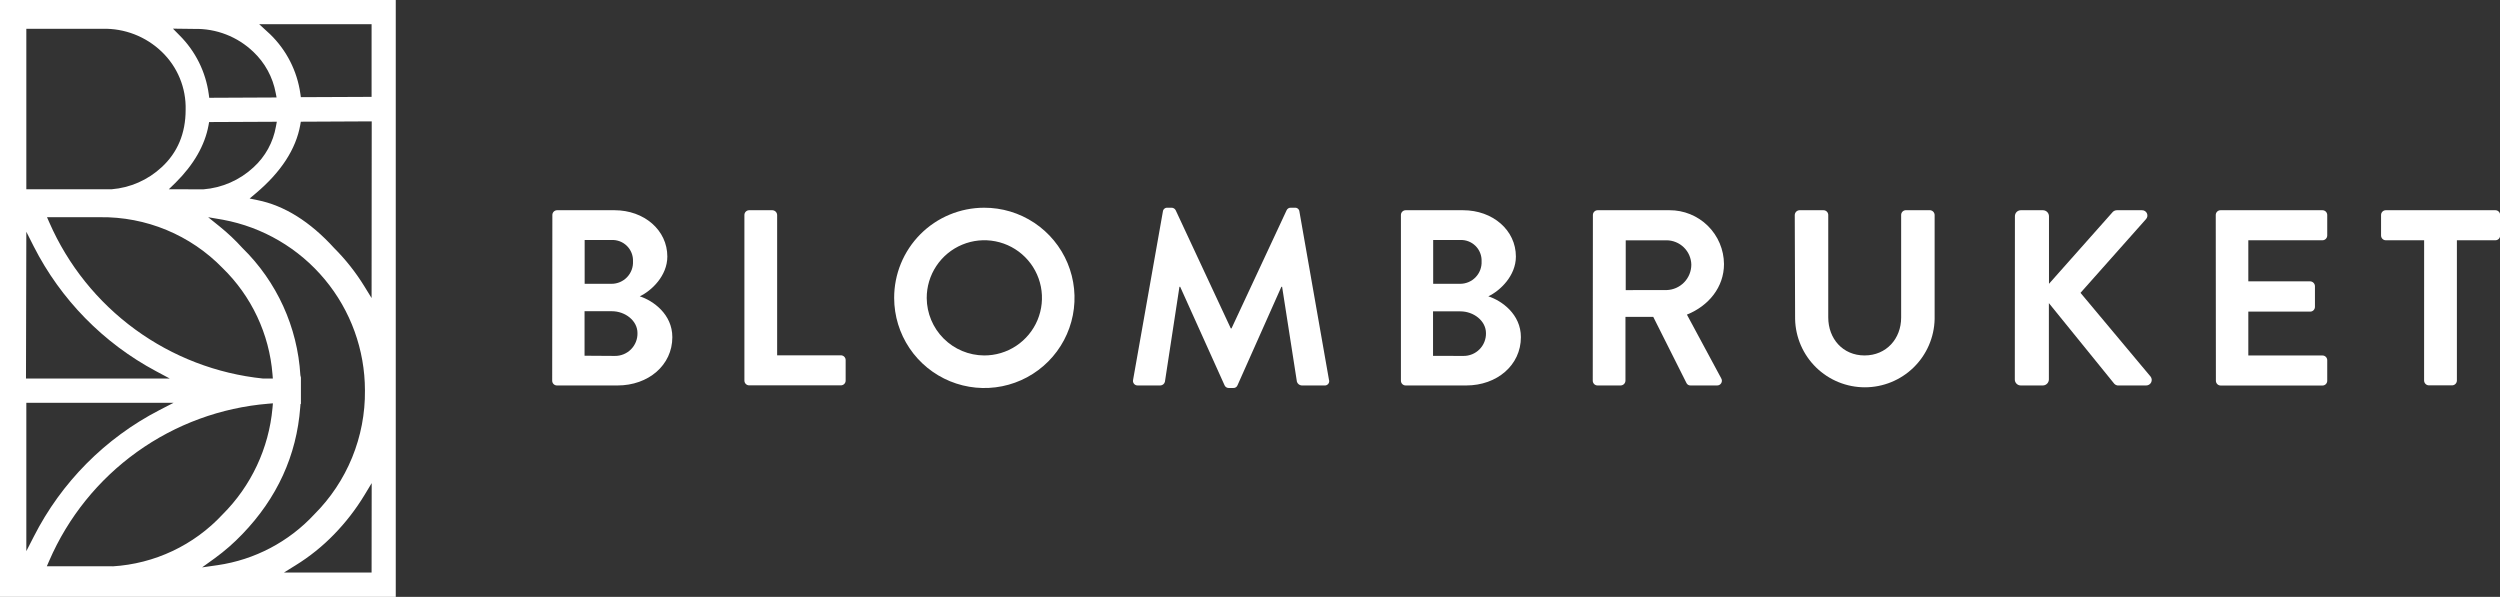
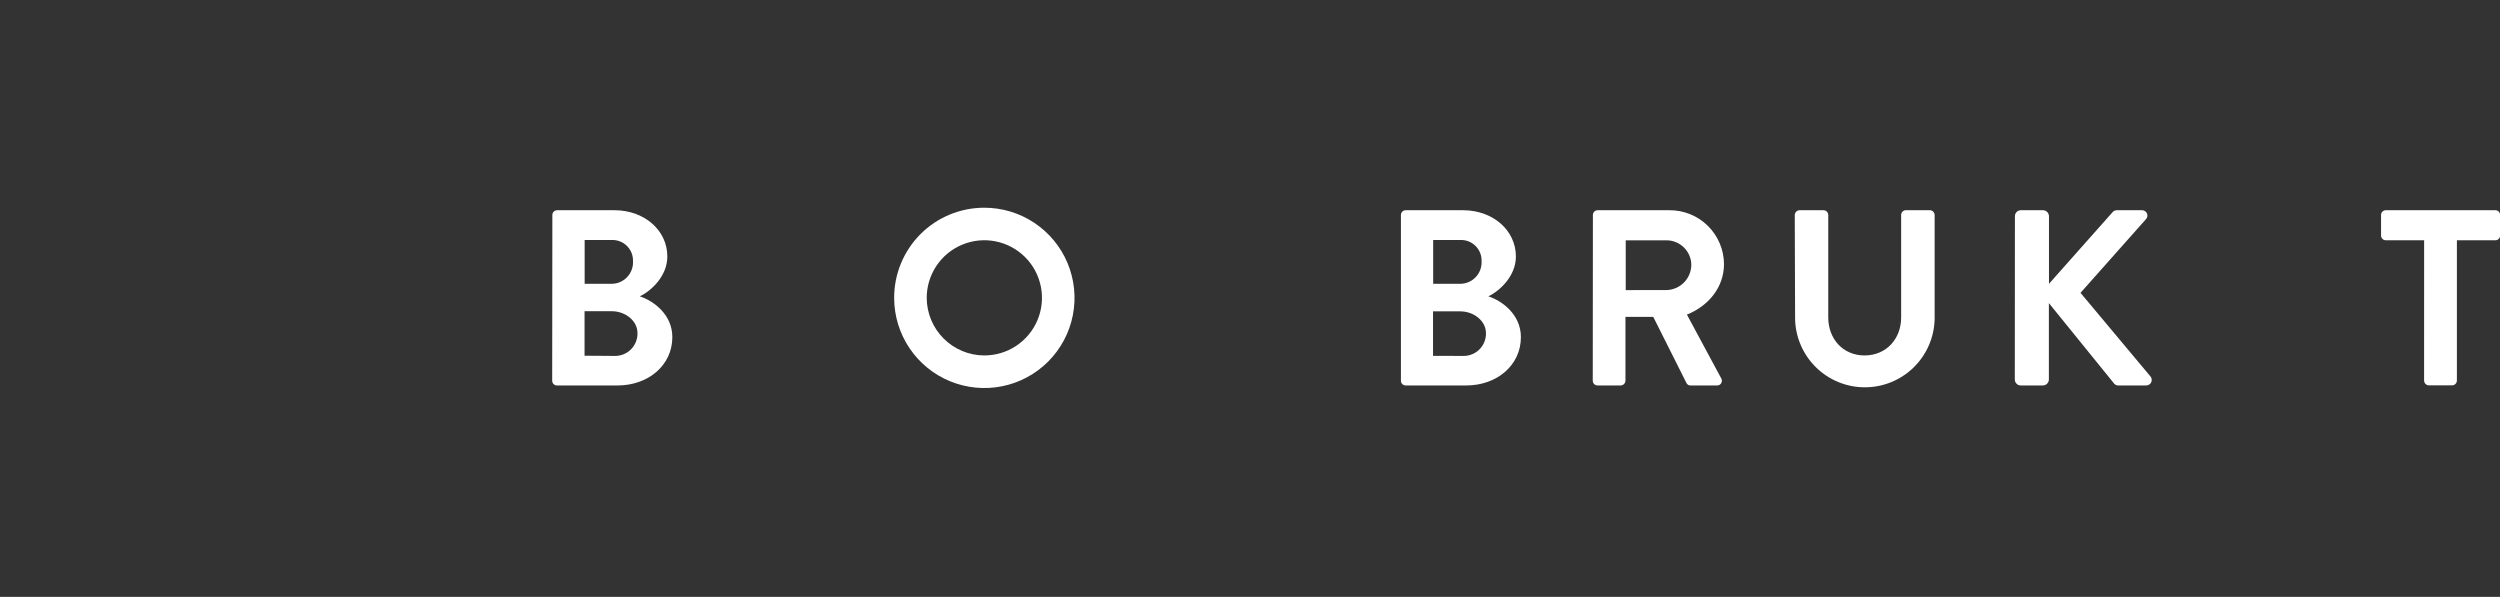
<svg xmlns="http://www.w3.org/2000/svg" width="444" height="106" viewBox="0 0 444 106" fill="none">
  <rect x="0" y="0" width="444" height="106" fill="#333333" stroke="none" />
  <g clip-path="url(#clip0)">
    <path d="M109.203 63.212C109.736 63.218 110.265 63.117 110.759 62.913C111.252 62.711 111.699 62.41 112.074 62.031C112.448 61.651 112.742 61.2 112.939 60.704C113.135 60.209 113.229 59.678 113.216 59.145C113.216 56.921 110.991 55.273 108.68 55.273H103.816V63.176L109.203 63.212ZM108.595 50.404C109.113 50.407 109.626 50.303 110.103 50.101C110.579 49.898 111.01 49.601 111.368 49.227C111.726 48.852 112.004 48.409 112.184 47.924C112.365 47.439 112.445 46.922 112.42 46.405C112.439 45.899 112.353 45.396 112.167 44.925C111.981 44.455 111.699 44.029 111.339 43.673C110.98 43.318 110.55 43.041 110.078 42.86C109.605 42.679 109.1 42.599 108.595 42.624H103.834V50.404H108.595ZM98.1 38.18C98.1 37.956 98.189 37.741 98.347 37.583C98.506 37.424 98.721 37.335 98.945 37.335H109.13C114.426 37.335 118.519 40.891 118.519 45.56C118.519 48.982 115.716 51.638 113.624 52.629C115.983 53.389 119.407 55.79 119.407 59.881C119.407 64.859 115.15 68.458 109.677 68.458H98.915C98.803 68.459 98.693 68.438 98.59 68.395C98.487 68.353 98.394 68.291 98.315 68.212C98.237 68.134 98.174 68.04 98.132 67.937C98.09 67.835 98.069 67.724 98.069 67.613L98.1 38.18Z" fill="white" />
-     <path d="M132.206 38.18C132.206 37.956 132.295 37.741 132.454 37.583C132.612 37.424 132.827 37.335 133.052 37.335H137.174C137.396 37.343 137.607 37.434 137.764 37.591C137.921 37.748 138.012 37.959 138.02 38.18V63.103H149.336C149.447 63.102 149.558 63.123 149.661 63.165C149.764 63.207 149.858 63.27 149.937 63.348C150.016 63.427 150.079 63.52 150.122 63.623C150.165 63.726 150.187 63.836 150.187 63.948V67.595C150.187 67.706 150.165 67.817 150.122 67.92C150.079 68.023 150.016 68.116 149.937 68.195C149.858 68.273 149.764 68.335 149.661 68.377C149.558 68.419 149.447 68.441 149.336 68.44H133.052C132.827 68.44 132.612 68.351 132.454 68.192C132.295 68.034 132.206 67.819 132.206 67.595V38.18Z" fill="white" />
    <path d="M174.771 63.127C176.799 63.137 178.784 62.544 180.474 61.424C182.165 60.303 183.484 58.707 184.265 56.836C185.045 54.965 185.253 52.904 184.86 50.915C184.467 48.926 183.492 47.099 182.058 45.665C180.625 44.231 178.797 43.255 176.808 42.861C174.819 42.467 172.757 42.673 170.885 43.453C169.013 44.232 167.415 45.55 166.293 47.239C165.172 48.928 164.578 50.912 164.586 52.939C164.604 55.635 165.682 58.215 167.588 60.122C169.494 62.028 172.075 63.108 174.771 63.127ZM174.771 36.892C177.94 36.882 181.039 37.812 183.679 39.564C186.318 41.316 188.379 43.811 189.6 46.733C190.82 49.656 191.147 52.875 190.537 55.983C189.928 59.091 188.41 61.949 186.175 64.194C183.941 66.44 181.091 67.972 177.985 68.598C174.879 69.224 171.657 68.915 168.727 67.71C165.797 66.505 163.29 64.459 161.524 61.83C159.757 59.2 158.811 56.106 158.803 52.939C158.795 50.837 159.201 48.753 159.999 46.807C160.798 44.862 161.972 43.093 163.455 41.602C164.939 40.111 166.702 38.928 168.644 38.12C170.586 37.311 172.668 36.894 174.771 36.892Z" fill="white" />
-     <path d="M206.531 37.554C206.552 37.361 206.648 37.184 206.798 37.06C206.948 36.937 207.14 36.876 207.333 36.892H208.045C208.2 36.885 208.353 36.924 208.487 37.003C208.621 37.081 208.729 37.197 208.799 37.335L218.589 58.325H218.716L228.506 37.335C228.571 37.193 228.678 37.074 228.813 36.994C228.948 36.915 229.104 36.879 229.26 36.892H229.972C230.166 36.876 230.358 36.937 230.507 37.06C230.657 37.184 230.753 37.361 230.774 37.554L236.022 67.437C236.066 67.558 236.078 67.689 236.058 67.817C236.037 67.945 235.985 68.065 235.905 68.167C235.826 68.269 235.722 68.349 235.603 68.4C235.484 68.451 235.354 68.471 235.226 68.458H231.176C230.985 68.445 230.802 68.375 230.651 68.257C230.5 68.139 230.389 67.978 230.331 67.796L227.704 50.939H227.57L219.787 68.415C219.731 68.568 219.627 68.698 219.491 68.787C219.355 68.875 219.195 68.918 219.033 68.908H218.23C218.069 68.912 217.911 68.866 217.777 68.778C217.642 68.691 217.537 68.564 217.476 68.415L209.602 50.939H209.468L206.89 67.796C206.846 67.978 206.744 68.142 206.599 68.261C206.454 68.381 206.275 68.45 206.087 68.458H202.086C201.956 68.467 201.827 68.445 201.708 68.394C201.588 68.343 201.483 68.265 201.4 68.165C201.318 68.065 201.26 67.947 201.232 67.82C201.205 67.694 201.207 67.562 201.241 67.437L206.531 37.554Z" fill="white" />
    <path d="M259.907 63.212C260.438 63.217 260.964 63.116 261.454 62.914C261.945 62.712 262.389 62.414 262.763 62.037C263.136 61.66 263.429 61.212 263.626 60.719C263.823 60.227 263.919 59.7 263.908 59.17C263.908 56.945 261.683 55.298 259.372 55.298H254.507V63.2L259.907 63.212ZM259.299 50.404C259.817 50.407 260.331 50.305 260.809 50.103C261.286 49.901 261.717 49.603 262.076 49.229C262.434 48.855 262.713 48.411 262.894 47.925C263.075 47.44 263.156 46.922 263.13 46.405C263.149 45.899 263.063 45.395 262.876 44.924C262.69 44.453 262.408 44.026 262.047 43.671C261.687 43.315 261.257 43.038 260.783 42.858C260.31 42.678 259.805 42.598 259.299 42.624H254.532V50.404H259.299ZM248.804 38.18C248.804 37.956 248.893 37.741 249.051 37.583C249.21 37.424 249.425 37.335 249.649 37.335H259.834C265.13 37.335 269.223 40.891 269.223 45.56C269.223 48.982 266.42 51.638 264.328 52.629C266.687 53.389 270.111 55.79 270.111 59.881C270.111 64.859 265.854 68.458 260.412 68.458H249.649C249.538 68.459 249.427 68.438 249.325 68.395C249.222 68.353 249.128 68.291 249.049 68.212C248.971 68.134 248.909 68.04 248.866 67.937C248.824 67.835 248.803 67.724 248.804 67.613V38.18Z" fill="white" />
    <path d="M295.978 51.517C297.157 51.485 298.278 50.994 299.1 50.148C299.923 49.302 300.382 48.168 300.38 46.988C300.352 45.838 299.876 44.745 299.054 43.94C298.232 43.136 297.128 42.683 295.978 42.678H288.729V51.523L295.978 51.517ZM282.898 38.18C282.898 37.956 282.987 37.741 283.146 37.583C283.304 37.424 283.519 37.335 283.743 37.335H296.488C299.042 37.319 301.497 38.317 303.315 40.11C305.132 41.903 306.163 44.344 306.181 46.897C306.181 50.988 303.469 54.319 299.596 55.875L305.676 67.169C305.76 67.3 305.805 67.451 305.808 67.606C305.811 67.761 305.771 67.913 305.692 68.047C305.613 68.18 305.499 68.29 305.362 68.362C305.225 68.435 305.071 68.468 304.916 68.458H300.246C300.103 68.466 299.96 68.433 299.834 68.363C299.708 68.293 299.604 68.189 299.535 68.063L293.618 56.276H288.681V67.613C288.675 67.835 288.584 68.047 288.426 68.204C288.269 68.361 288.058 68.452 287.836 68.458H283.719C283.495 68.458 283.28 68.369 283.121 68.211C282.963 68.052 282.874 67.837 282.874 67.613L282.898 38.18Z" fill="white" />
    <path d="M318.75 38.18C318.758 37.959 318.849 37.748 319.006 37.591C319.163 37.434 319.373 37.343 319.595 37.335H323.852C324.076 37.335 324.291 37.424 324.449 37.583C324.608 37.741 324.697 37.956 324.697 38.18V56.368C324.697 60.148 327.275 63.127 331.149 63.127C335.022 63.127 337.643 60.148 337.643 56.41V38.174C337.643 37.95 337.732 37.735 337.89 37.577C338.049 37.418 338.264 37.329 338.488 37.329H342.744C342.966 37.337 343.177 37.428 343.334 37.585C343.491 37.742 343.582 37.952 343.59 38.174V56.672C343.518 59.909 342.181 62.989 339.865 65.254C337.55 67.518 334.439 68.785 331.2 68.785C327.961 68.785 324.851 67.518 322.535 65.254C320.219 62.989 318.883 59.909 318.811 56.672L318.75 38.18Z" fill="white" />
    <path d="M357.849 38.399C357.847 38.259 357.874 38.12 357.927 37.99C357.979 37.86 358.058 37.742 358.157 37.643C358.256 37.544 358.374 37.466 358.504 37.413C358.634 37.36 358.773 37.334 358.913 37.335H362.829C363.111 37.338 363.38 37.451 363.58 37.65C363.78 37.849 363.894 38.117 363.899 38.399V50.404L375.106 37.779C375.202 37.644 375.328 37.533 375.475 37.456C375.622 37.379 375.785 37.337 375.951 37.335H380.402C380.59 37.328 380.777 37.377 380.936 37.477C381.096 37.577 381.223 37.722 381.299 37.894C381.376 38.066 381.399 38.257 381.366 38.442C381.333 38.628 381.245 38.799 381.114 38.934L369.499 52.009L381.959 66.902C382.066 67.049 382.13 67.222 382.145 67.404C382.159 67.585 382.122 67.766 382.039 67.928C381.955 68.09 381.829 68.225 381.673 68.318C381.517 68.412 381.338 68.46 381.156 68.458H376.292C376.143 68.473 375.993 68.452 375.853 68.399C375.714 68.345 375.589 68.259 375.489 68.148L363.881 53.833V67.394C363.876 67.676 363.762 67.945 363.562 68.143C363.362 68.342 363.093 68.455 362.811 68.458H358.895C358.755 68.46 358.615 68.433 358.486 68.38C358.356 68.328 358.238 68.249 358.139 68.15C358.04 68.051 357.961 67.933 357.908 67.803C357.855 67.674 357.829 67.534 357.831 67.394L357.849 38.399Z" fill="white" />
-     <path d="M393.518 38.18C393.518 37.956 393.607 37.741 393.766 37.583C393.924 37.424 394.139 37.335 394.363 37.335H412.465C412.69 37.335 412.906 37.424 413.065 37.582C413.225 37.741 413.315 37.956 413.317 38.18V41.827C413.315 42.052 413.225 42.267 413.065 42.425C412.906 42.584 412.69 42.672 412.465 42.672H399.301V49.967H410.289C410.51 49.974 410.721 50.066 410.878 50.223C411.035 50.38 411.126 50.59 411.134 50.812V54.501C411.134 54.725 411.045 54.94 410.886 55.099C410.728 55.257 410.513 55.346 410.289 55.346H399.301V63.133H412.465C412.577 63.132 412.688 63.154 412.791 63.196C412.894 63.238 412.988 63.3 413.067 63.379C413.146 63.457 413.209 63.55 413.252 63.653C413.295 63.756 413.317 63.867 413.317 63.978V67.625C413.317 67.737 413.295 67.847 413.252 67.95C413.209 68.053 413.146 68.146 413.067 68.225C412.988 68.303 412.894 68.366 412.791 68.408C412.688 68.45 412.577 68.471 412.465 68.47H394.388C394.163 68.47 393.948 68.381 393.79 68.223C393.631 68.064 393.542 67.849 393.542 67.625L393.518 38.18Z" fill="white" />
    <path d="M430.525 42.672H423.721C423.497 42.672 423.282 42.583 423.123 42.425C422.965 42.266 422.876 42.051 422.876 41.827V38.18C422.876 37.956 422.965 37.741 423.123 37.583C423.282 37.424 423.497 37.335 423.721 37.335H443.179C443.403 37.335 443.618 37.424 443.777 37.583C443.935 37.741 444.024 37.956 444.024 38.18V41.827C444.024 42.051 443.935 42.266 443.777 42.425C443.618 42.583 443.403 42.672 443.179 42.672H436.344V67.595C436.338 67.817 436.247 68.028 436.09 68.186C435.933 68.343 435.721 68.434 435.499 68.44H431.364C431.142 68.434 430.931 68.343 430.774 68.186C430.616 68.028 430.525 67.817 430.519 67.595L430.525 42.672Z" fill="white" />
-     <path d="M65.994 17.203L53.431 17.257L53.346 16.649C52.782 12.623 50.888 8.9 47.965 6.073C47.843 5.951 47.715 5.836 47.587 5.726L46.031 4.298H65.994V17.203ZM65.994 52.933L64.711 50.848C63.193 48.381 61.391 46.1 59.342 44.052C55.085 39.372 50.506 36.502 45.727 35.542L44.334 35.256L45.423 34.339C49.91 30.564 52.568 26.473 53.328 22.181L53.425 21.616L66.018 21.555L65.994 52.933ZM65.994 101.684H50.427L52.489 100.402C54.993 98.858 57.296 97.008 59.342 94.894C61.394 92.783 63.202 90.446 64.729 87.928L66.012 85.801L65.994 101.684ZM35.894 100.766L38.169 99.125C39.914 97.855 41.542 96.431 43.033 94.87C49.217 88.463 52.677 80.889 53.322 72.348L53.37 71.741H53.443V67.06L53.346 66.635C52.84 58.08 49.166 50.021 43.039 44.028C41.806 42.666 40.468 41.401 39.038 40.247L36.965 38.575L39.585 39.025C46.67 40.338 53.071 44.088 57.679 49.625C62.287 55.162 64.811 62.137 64.814 69.34C64.857 73.425 64.082 77.478 62.536 81.26C60.989 85.042 58.702 88.477 55.809 91.362C51.289 96.231 45.241 99.409 38.667 100.371L35.894 100.766ZM19.969 100.566H8.318L8.738 99.599C12.087 91.86 17.477 85.176 24.331 80.262C31.186 75.347 39.248 72.387 47.654 71.698L48.469 71.631L48.396 72.458C47.751 79.604 44.612 86.296 39.531 91.362C34.448 96.835 27.45 100.138 19.993 100.584L19.969 100.566ZM4.676 97.885V71.54H30.823L28.287 72.847C18.689 77.81 10.894 85.663 6.002 95.296L4.676 97.885ZM4.676 41.159L5.983 43.748C10.78 53.198 18.37 60.942 27.722 65.929L30.154 67.23H4.615L4.676 41.159ZM4.676 5.112H18.224C20.154 5.065 22.075 5.399 23.875 6.097C25.675 6.795 27.32 7.843 28.713 9.179C30.105 10.508 31.204 12.115 31.937 13.895C32.67 15.675 33.022 17.588 32.969 19.513C32.969 23.67 31.535 27.099 28.713 29.694C26.274 31.966 23.14 33.347 19.817 33.615H4.676V5.112ZM39.525 47.596C44.674 52.606 47.827 59.316 48.396 66.476L48.457 67.23H46.718C38.509 66.381 30.672 63.371 24.006 58.507C17.341 53.643 12.085 47.099 8.774 39.542L8.349 38.575H17.762C21.812 38.521 25.831 39.293 29.573 40.844C33.315 42.395 36.701 44.693 39.525 47.596ZM31.656 33.615H29.978L31.194 32.436C34.417 29.232 36.387 25.798 37.038 22.242L37.135 21.677L49.162 21.622L49.01 22.442C48.527 25.253 47.117 27.821 45.003 29.737C42.562 31.996 39.43 33.367 36.113 33.627L31.656 33.615ZM34.502 5.136C36.432 5.089 38.353 5.424 40.153 6.122C41.953 6.82 43.597 7.867 44.991 9.203C47.055 11.152 48.446 13.706 48.962 16.497L49.12 17.312L37.159 17.367L37.08 16.759C36.549 12.781 34.717 9.09 31.869 6.261L30.714 5.088L34.502 5.136ZM0 106.043H70.287V0H0V106.043Z" fill="white" />
  </g>
  <defs>
    <clipPath id="clip0">
      <rect width="444" height="106" fill="white" />
    </clipPath>
  </defs>
</svg>